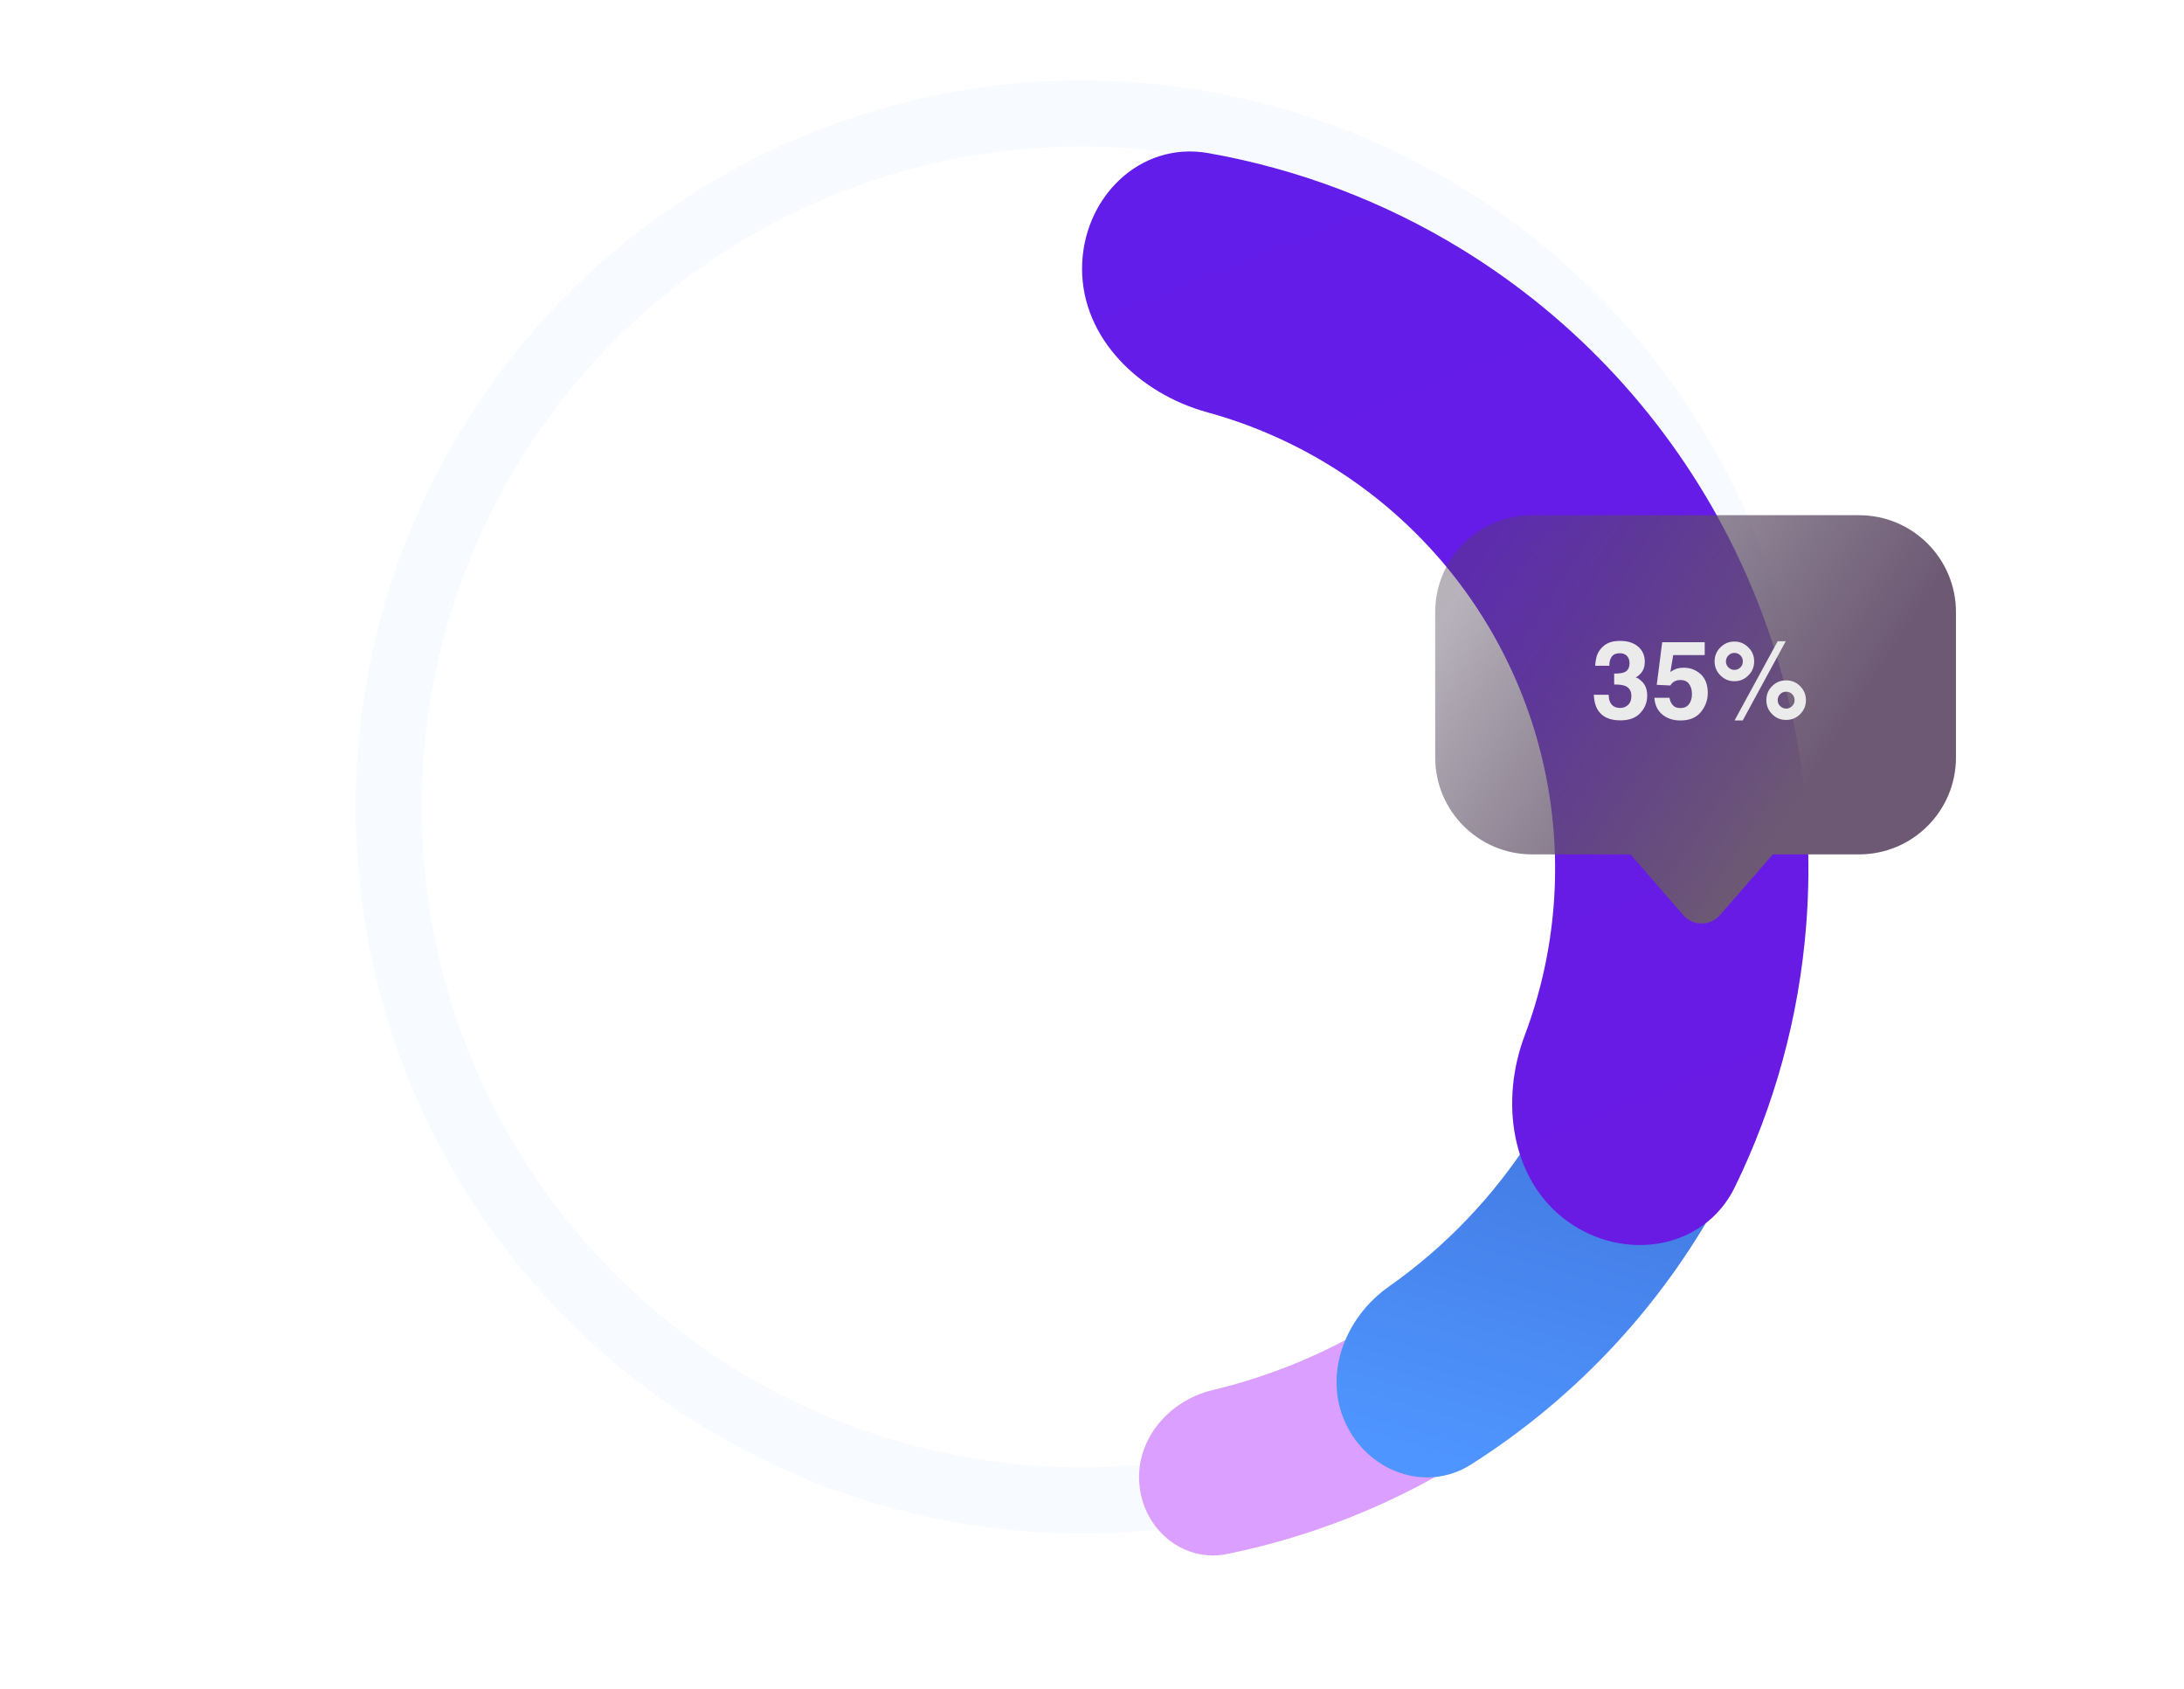
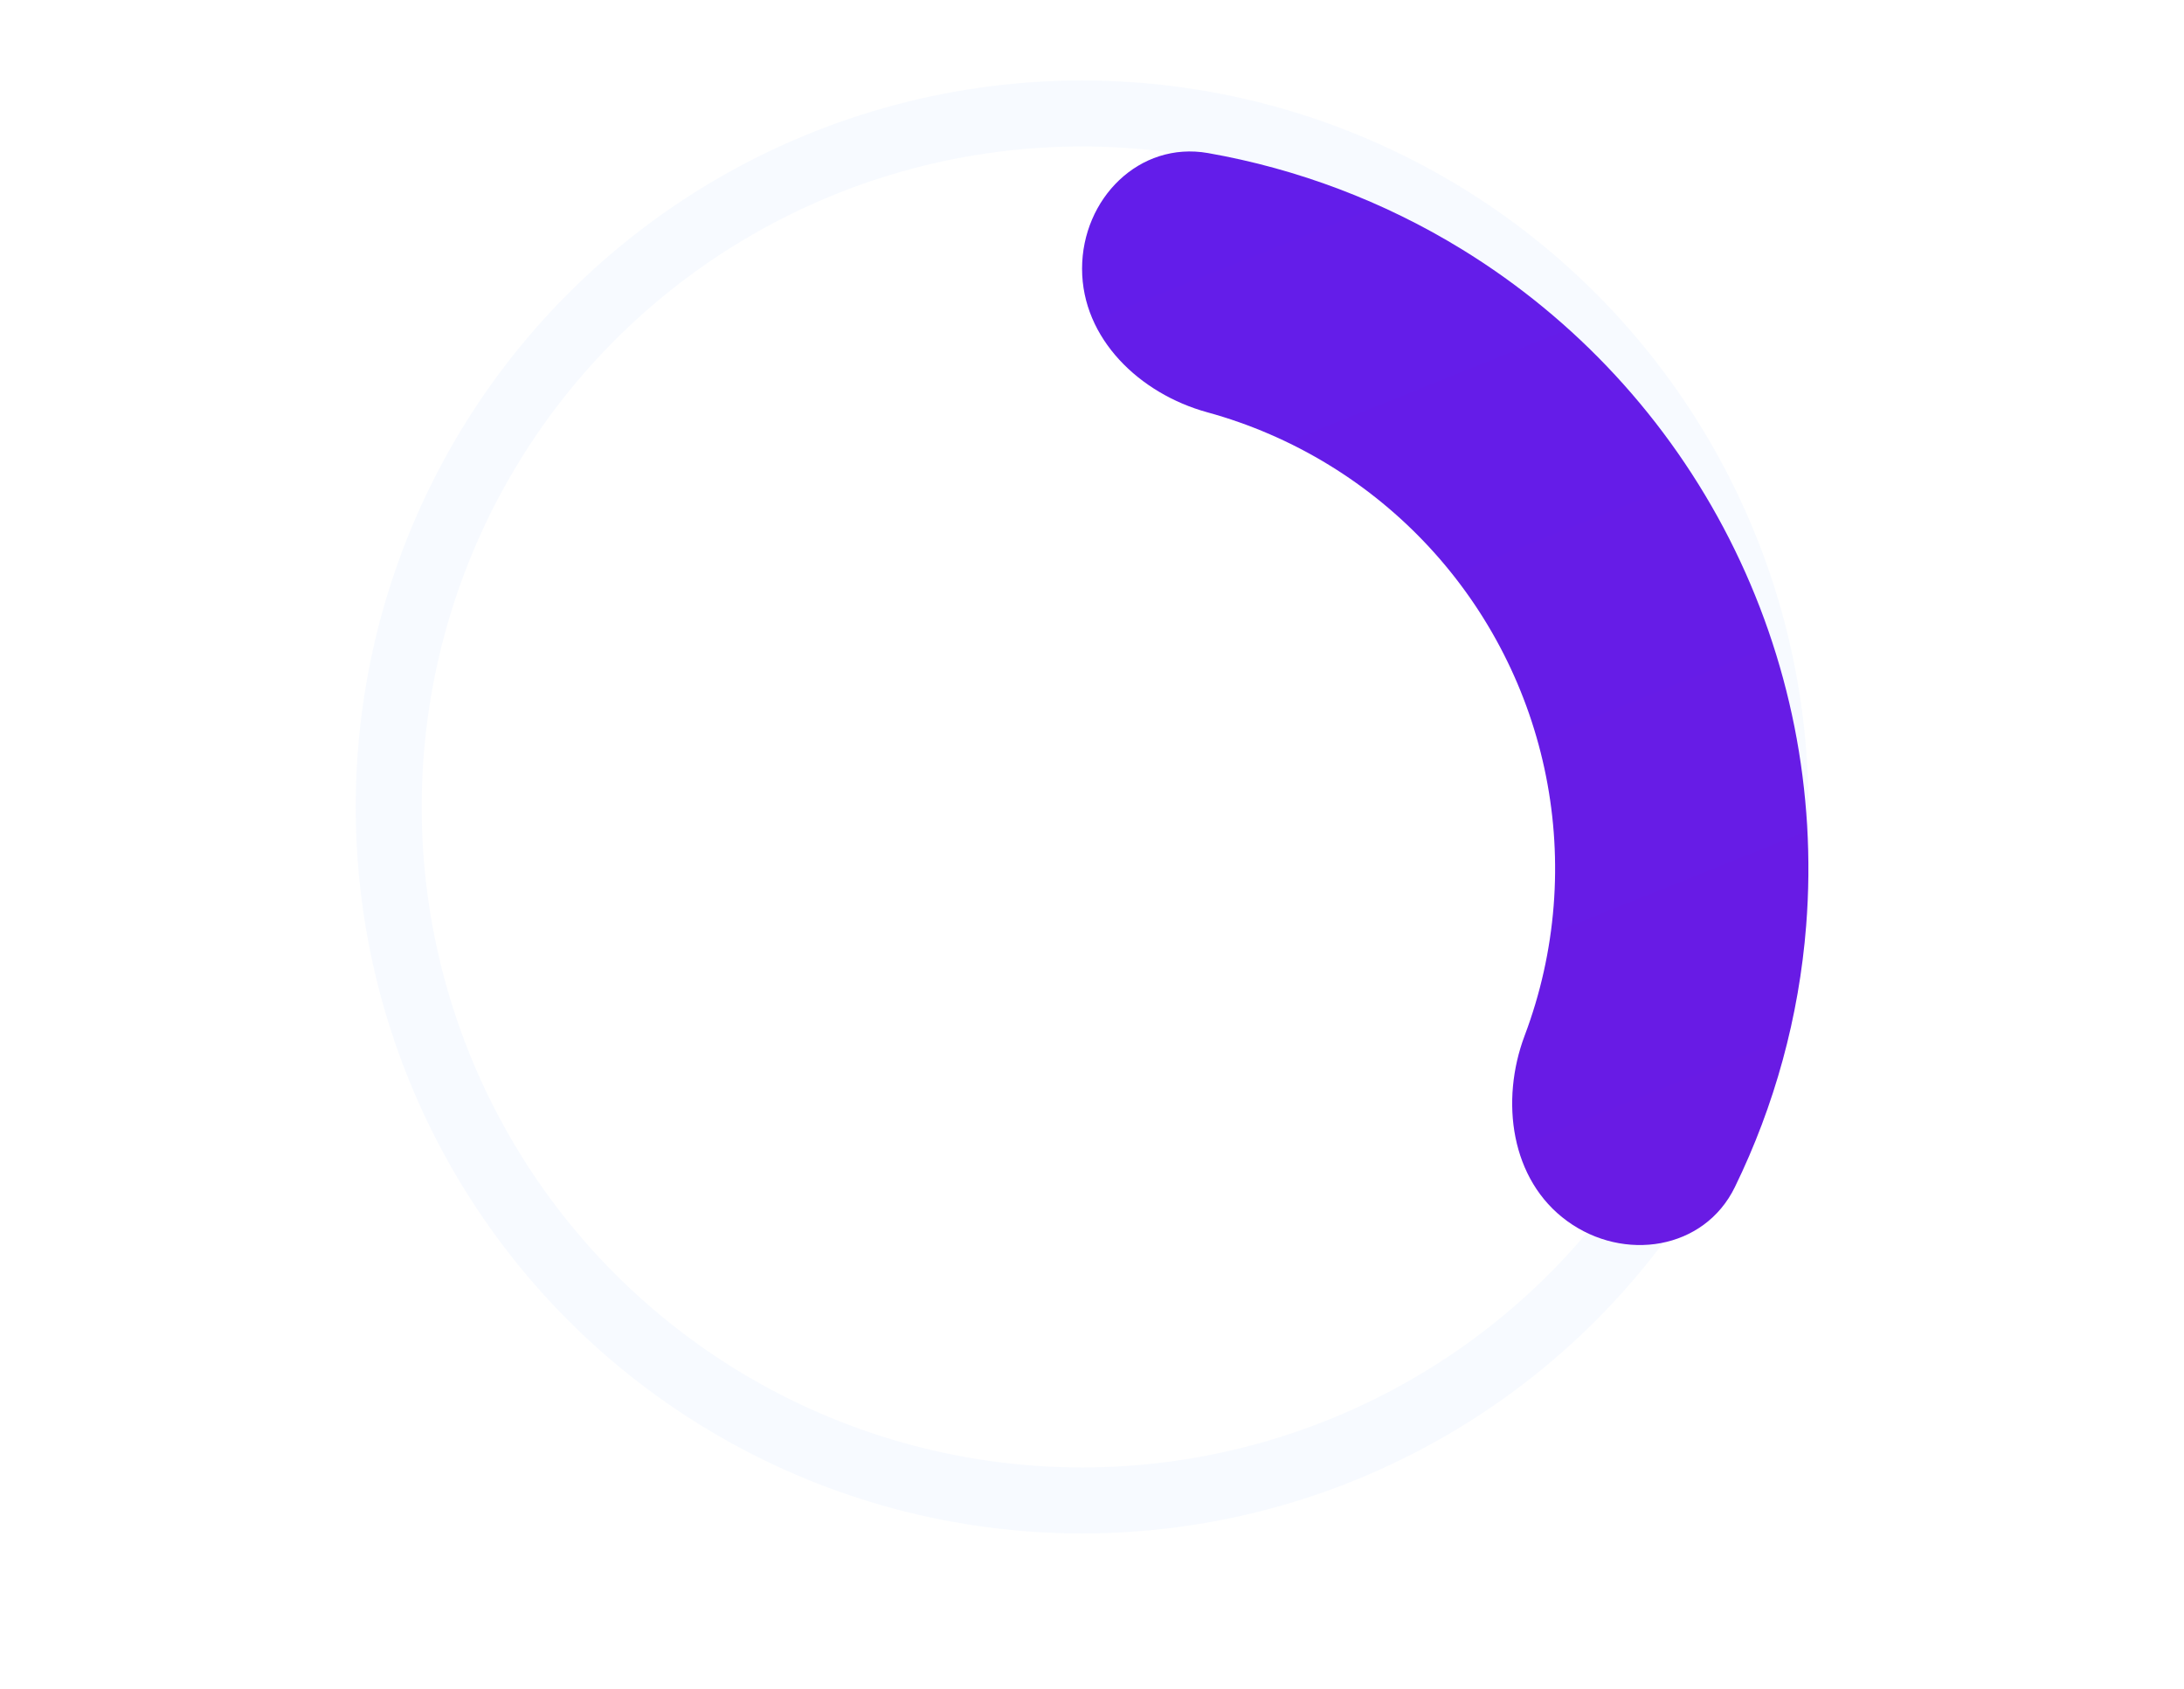
<svg xmlns="http://www.w3.org/2000/svg" width="569" height="440" viewBox="0 0 569 440" fill="none">
  <g clip-path="url(#clip0_412_4340)">
    <circle cx="281.912" cy="210.197" r="180.641" stroke="#5B93FF" stroke-opacity="0.05" stroke-width="17.189" />
    <g filter="url(#filter0_d_412_4340)">
-       <path d="M392.337 336.782C400.054 345.629 399.197 359.17 389.541 365.847C368.529 380.377 344.787 390.503 319.757 395.612C308.254 397.959 297.887 389.205 296.844 377.511C295.8 365.818 304.497 355.645 315.918 352.924C332.062 349.078 347.439 342.519 361.389 333.53C371.257 327.17 384.619 327.934 392.337 336.782Z" fill="#DB9FFF" />
-     </g>
+       </g>
    <g filter="url(#filter1_d_412_4340)">
-       <path d="M433.911 271.833C446.817 277.066 453.178 291.882 446.277 303.978C430.965 330.814 409.304 353.503 383.206 370.041C371.443 377.496 356.348 371.828 350.523 359.178C344.697 346.529 350.41 331.725 361.798 323.71C376.624 313.276 389.267 300.033 399.003 284.739C406.482 272.992 421.006 266.6 433.911 271.833Z" fill="url(#paint0_linear_412_4340)" />
-     </g>
+       </g>
    <g filter="url(#filter2_d_412_4340)">
      <path d="M281.912 53.958C281.912 35.734 296.794 20.669 314.741 23.831C338.036 27.935 360.453 36.387 380.787 48.847C410.544 67.082 434.678 93.191 450.522 124.286C466.366 155.382 473.302 190.253 470.564 225.045C468.693 248.819 462.354 271.924 451.982 293.181C443.991 309.559 423.055 312.744 408.312 302.033C393.57 291.322 390.8 270.732 397.23 253.681C401.306 242.872 403.861 231.493 404.776 219.867C406.559 197.208 402.042 174.498 391.723 154.246C381.404 133.994 365.686 116.99 346.307 105.115C336.364 99.022 325.656 94.4 314.515 91.344C296.941 86.523 281.912 72.181 281.912 53.958Z" fill="url(#paint1_linear_412_4340)" />
    </g>
-     <path d="M373.914 159.442C373.914 145.501 385.215 134.2 399.156 134.2H484.348C498.289 134.2 509.59 145.501 509.59 159.442V197.306C509.59 211.246 498.289 222.548 484.348 222.548H475.671H467.191H461.867L448.09 238.377C445.574 241.267 441.085 241.267 438.57 238.377L424.792 222.548H407.833H399.156C385.215 222.548 373.914 211.246 373.914 197.306V159.442Z" fill="url(#paint2_linear_412_4340)" />
-     <path d="M419.121 180.969H415.231C415.316 182.56 415.629 183.866 416.225 184.831C417.332 186.706 419.292 187.643 422.16 187.643C424.46 187.643 426.221 186.99 427.385 185.683C428.578 184.405 429.146 182.929 429.146 181.225C429.146 179.578 428.663 178.3 427.641 177.391C426.959 176.767 426.448 176.454 426.079 176.454C426.562 176.284 427.016 175.915 427.47 175.403C428.18 174.608 428.521 173.586 428.521 172.422C428.521 170.746 427.953 169.412 426.76 168.418C425.596 167.424 424.034 166.941 422.103 166.941C421.052 166.941 420.201 167.055 419.491 167.31C418.781 167.566 418.156 167.907 417.645 168.389C416.935 169.042 416.424 169.781 416.111 170.576C415.799 171.456 415.657 172.393 415.6 173.416H419.292C419.263 172.422 419.491 171.627 419.917 171.03C420.371 170.434 421.052 170.15 421.99 170.15C422.785 170.15 423.409 170.377 423.892 170.86C424.318 171.343 424.545 171.967 424.545 172.734C424.545 173.927 424.091 174.722 423.239 175.091C422.728 175.318 421.819 175.46 420.541 175.46V178.3C421.848 178.3 422.813 178.414 423.409 178.669C424.489 179.124 425.028 180.004 425.028 181.31C425.028 182.332 424.744 183.071 424.176 183.61C423.58 184.15 422.898 184.405 422.132 184.405C420.882 184.405 420.002 183.923 419.519 182.957C419.235 182.418 419.121 181.765 419.121 180.969ZM434.958 181.765H431.01C431.152 183.639 431.834 185.087 433.083 186.109C434.305 187.132 435.866 187.671 437.797 187.671C440.154 187.671 441.943 186.933 443.136 185.456C444.329 184.008 444.925 182.361 444.925 180.487C444.925 178.357 444.3 176.738 443.079 175.602C441.83 174.495 440.382 173.927 438.706 173.927C437.911 173.927 437.201 174.04 436.633 174.239C436.264 174.381 435.81 174.637 435.185 175.034L435.923 170.633H444.13V167.282H433.055L431.635 178.385L435.185 178.556C435.526 177.959 435.98 177.562 436.605 177.335C436.946 177.193 437.371 177.136 437.854 177.136C438.848 177.136 439.615 177.505 440.098 178.215C440.58 178.896 440.808 179.777 440.808 180.799C440.808 181.85 440.552 182.73 440.041 183.412C439.53 184.093 438.791 184.434 437.797 184.434C436.946 184.434 436.292 184.207 435.866 183.724C435.412 183.27 435.1 182.616 434.958 181.765ZM454.031 187.671L465.248 167.026H463.147L451.901 187.671H454.031ZM455.508 175.915C456.53 174.921 457.013 173.7 457.013 172.28C457.013 170.86 456.53 169.639 455.508 168.645C454.486 167.623 453.293 167.111 451.873 167.111C450.425 167.111 449.232 167.623 448.21 168.645C447.216 169.639 446.705 170.86 446.705 172.28C446.705 173.7 447.216 174.921 448.21 175.915C449.232 176.937 450.425 177.448 451.873 177.448C453.293 177.448 454.514 176.937 455.508 175.915ZM453.435 173.842C453.009 174.268 452.469 174.495 451.873 174.495C451.248 174.495 450.737 174.268 450.311 173.842C449.885 173.416 449.658 172.905 449.658 172.28C449.658 171.683 449.885 171.144 450.311 170.718C450.737 170.292 451.248 170.065 451.873 170.065C452.469 170.065 453.009 170.292 453.435 170.718C453.861 171.144 454.06 171.683 454.06 172.28C454.06 172.905 453.861 173.416 453.435 173.842ZM468.997 186.024C469.991 185.002 470.502 183.809 470.502 182.389C470.502 180.941 469.991 179.748 468.997 178.726C467.974 177.704 466.753 177.221 465.333 177.221C463.914 177.221 462.692 177.704 461.699 178.726C460.676 179.72 460.194 180.941 460.194 182.389C460.194 183.809 460.676 185.002 461.699 186.024C462.692 187.046 463.914 187.529 465.333 187.529C466.753 187.529 467.974 187.046 468.997 186.024ZM466.895 180.799C467.35 181.225 467.548 181.765 467.548 182.389C467.548 182.986 467.35 183.497 466.895 183.923C466.469 184.349 465.958 184.576 465.333 184.576C464.737 184.576 464.226 184.349 463.8 183.923C463.346 183.497 463.147 182.986 463.147 182.389C463.147 181.765 463.346 181.225 463.8 180.799C464.226 180.373 464.737 180.174 465.333 180.174C465.958 180.174 466.469 180.373 466.895 180.799Z" fill="#EBEBEB" />
  </g>
  <defs>
    <filter id="filter0_d_412_4340" x="287.592" y="329.353" width="119.102" height="84.976" filterUnits="userSpaceOnUse" color-interpolation-filters="sRGB">
      <feFlood flood-opacity="0" result="BackgroundImageFix" />
      <feColorMatrix in="SourceAlpha" type="matrix" values="0 0 0 0 0 0 0 0 0 0 0 0 0 0 0 0 0 0 127 0" result="hardAlpha" />
      <feOffset dy="9.167" />
      <feGaussianBlur stdDeviation="4.584" />
      <feComposite in2="hardAlpha" operator="out" />
      <feColorMatrix type="matrix" values="0 0 0 0 0 0 0 0 0 0 0 0 0 0 0 0 0 0 0.25 0" />
      <feBlend mode="normal" in2="BackgroundImageFix" result="effect1_dropShadow_412_4340" />
      <feBlend mode="normal" in="SourceGraphic" in2="effect1_dropShadow_412_4340" result="shape" />
    </filter>
    <filter id="filter1_d_412_4340" x="331.023" y="264.257" width="135.268" height="137.765" filterUnits="userSpaceOnUse" color-interpolation-filters="sRGB">
      <feFlood flood-opacity="0" result="BackgroundImageFix" />
      <feColorMatrix in="SourceAlpha" type="matrix" values="0 0 0 0 0 0 0 0 0 0 0 0 0 0 0 0 0 0 127 0" result="hardAlpha" />
      <feOffset dy="11.459" />
      <feGaussianBlur stdDeviation="8.594" />
      <feComposite in2="hardAlpha" operator="out" />
      <feColorMatrix type="matrix" values="0 0 0 0 0 0 0 0 0 0 0 0 0 0 0 0 0 0 0.25 0" />
      <feBlend mode="normal" in2="BackgroundImageFix" result="effect1_dropShadow_412_4340" />
      <feBlend mode="normal" in="SourceGraphic" in2="effect1_dropShadow_412_4340" result="shape" />
    </filter>
    <filter id="filter2_d_412_4340" x="260.139" y="17.68" width="232.781" height="328.402" filterUnits="userSpaceOnUse" color-interpolation-filters="sRGB">
      <feFlood flood-opacity="0" result="BackgroundImageFix" />
      <feColorMatrix in="SourceAlpha" type="matrix" values="0 0 0 0 0 0 0 0 0 0 0 0 0 0 0 0 0 0 127 0" result="hardAlpha" />
      <feOffset dy="16.043" />
      <feGaussianBlur stdDeviation="10.886" />
      <feColorMatrix type="matrix" values="0 0 0 0 0.357 0 0 0 0 0.576 0 0 0 0 1 0 0 0 0.24 0" />
      <feBlend mode="normal" in2="BackgroundImageFix" result="effect1_dropShadow_412_4340" />
      <feBlend mode="normal" in="SourceGraphic" in2="effect1_dropShadow_412_4340" result="shape" />
    </filter>
    <linearGradient id="paint0_linear_412_4340" x1="448.576" y1="151.114" x2="384.404" y2="371.133" gradientUnits="userSpaceOnUse">
      <stop stop-color="#3051B5" />
      <stop offset="1" stop-color="#4F95FF" />
    </linearGradient>
    <linearGradient id="paint1_linear_412_4340" x1="308.773" y1="31.937" x2="416.49" y2="300.085" gradientUnits="userSpaceOnUse">
      <stop stop-color="#631DEA" />
      <stop offset="1" stop-color="#691BE4" />
    </linearGradient>
    <linearGradient id="paint2_linear_412_4340" x1="500.125" y1="214.66" x2="388.112" y2="142.088" gradientUnits="userSpaceOnUse">
      <stop offset="0.224" stop-color="#6D5974" />
      <stop offset="1" stop-color="#514559" stop-opacity="0.41" />
    </linearGradient>
    <clipPath id="clip0_412_4340">
      <rect width="568" height="439" fill="white" transform="translate(0.914 0.2)" />
    </clipPath>
  </defs>
</svg>